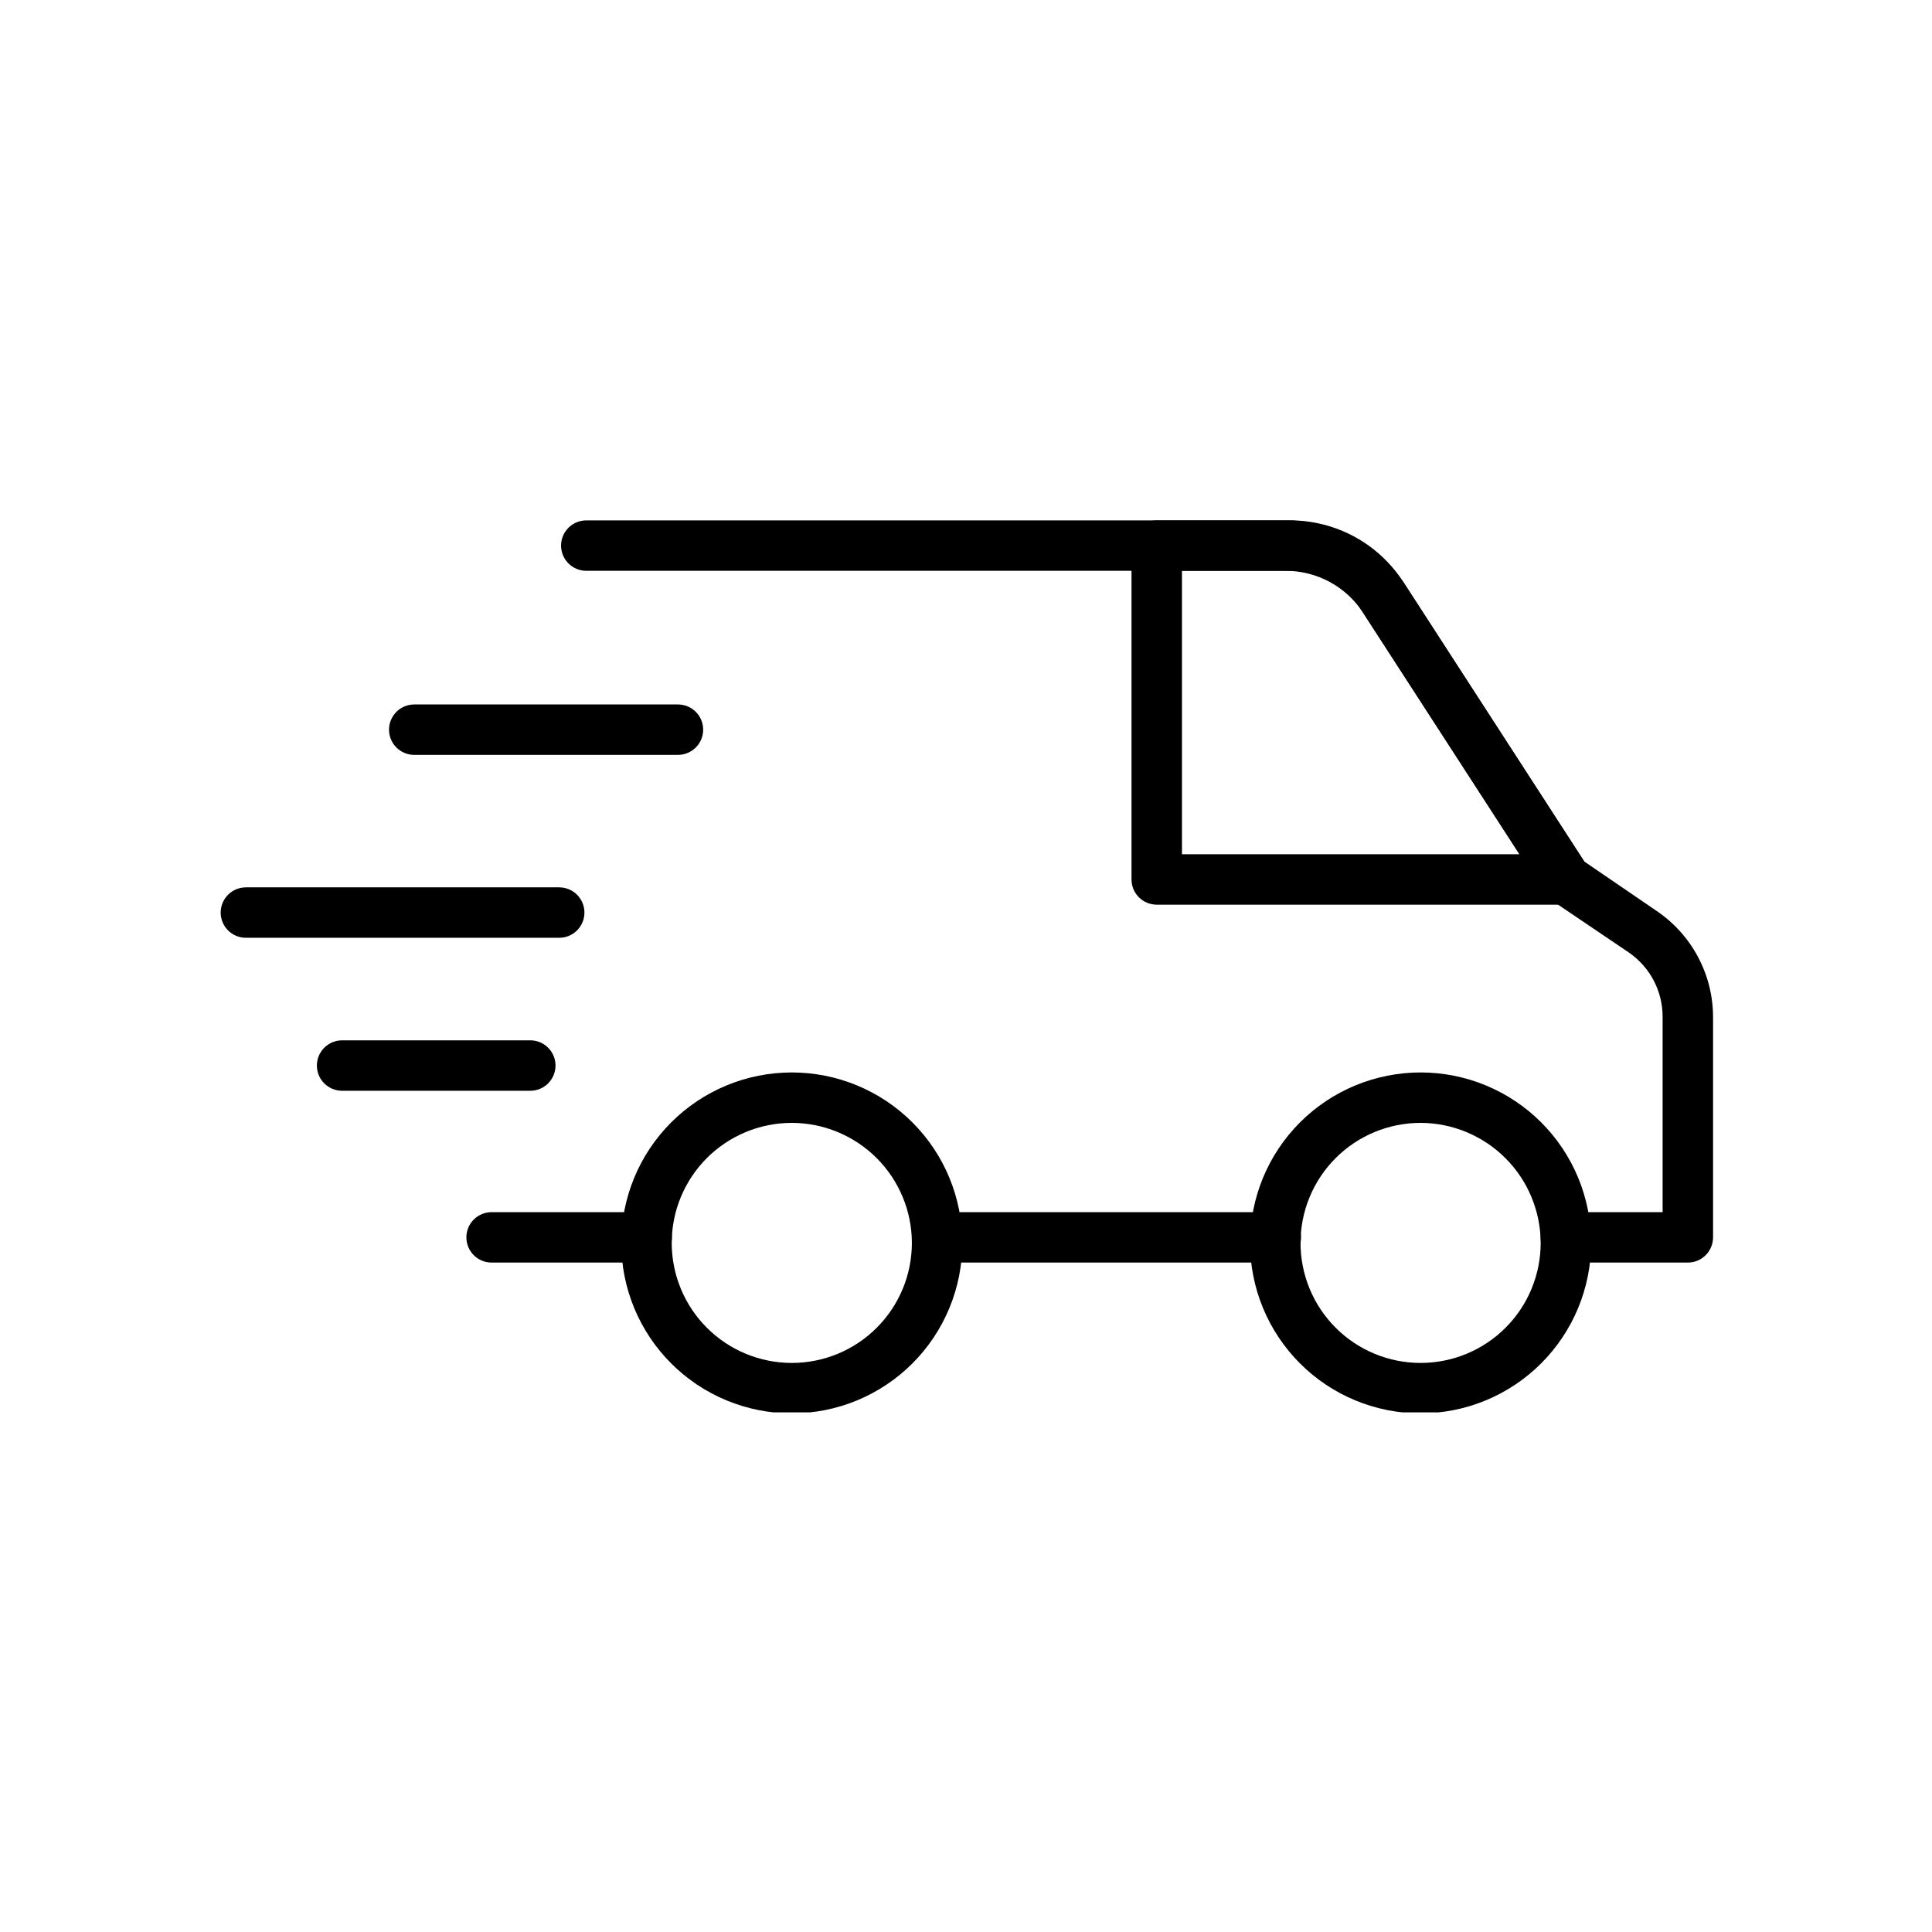
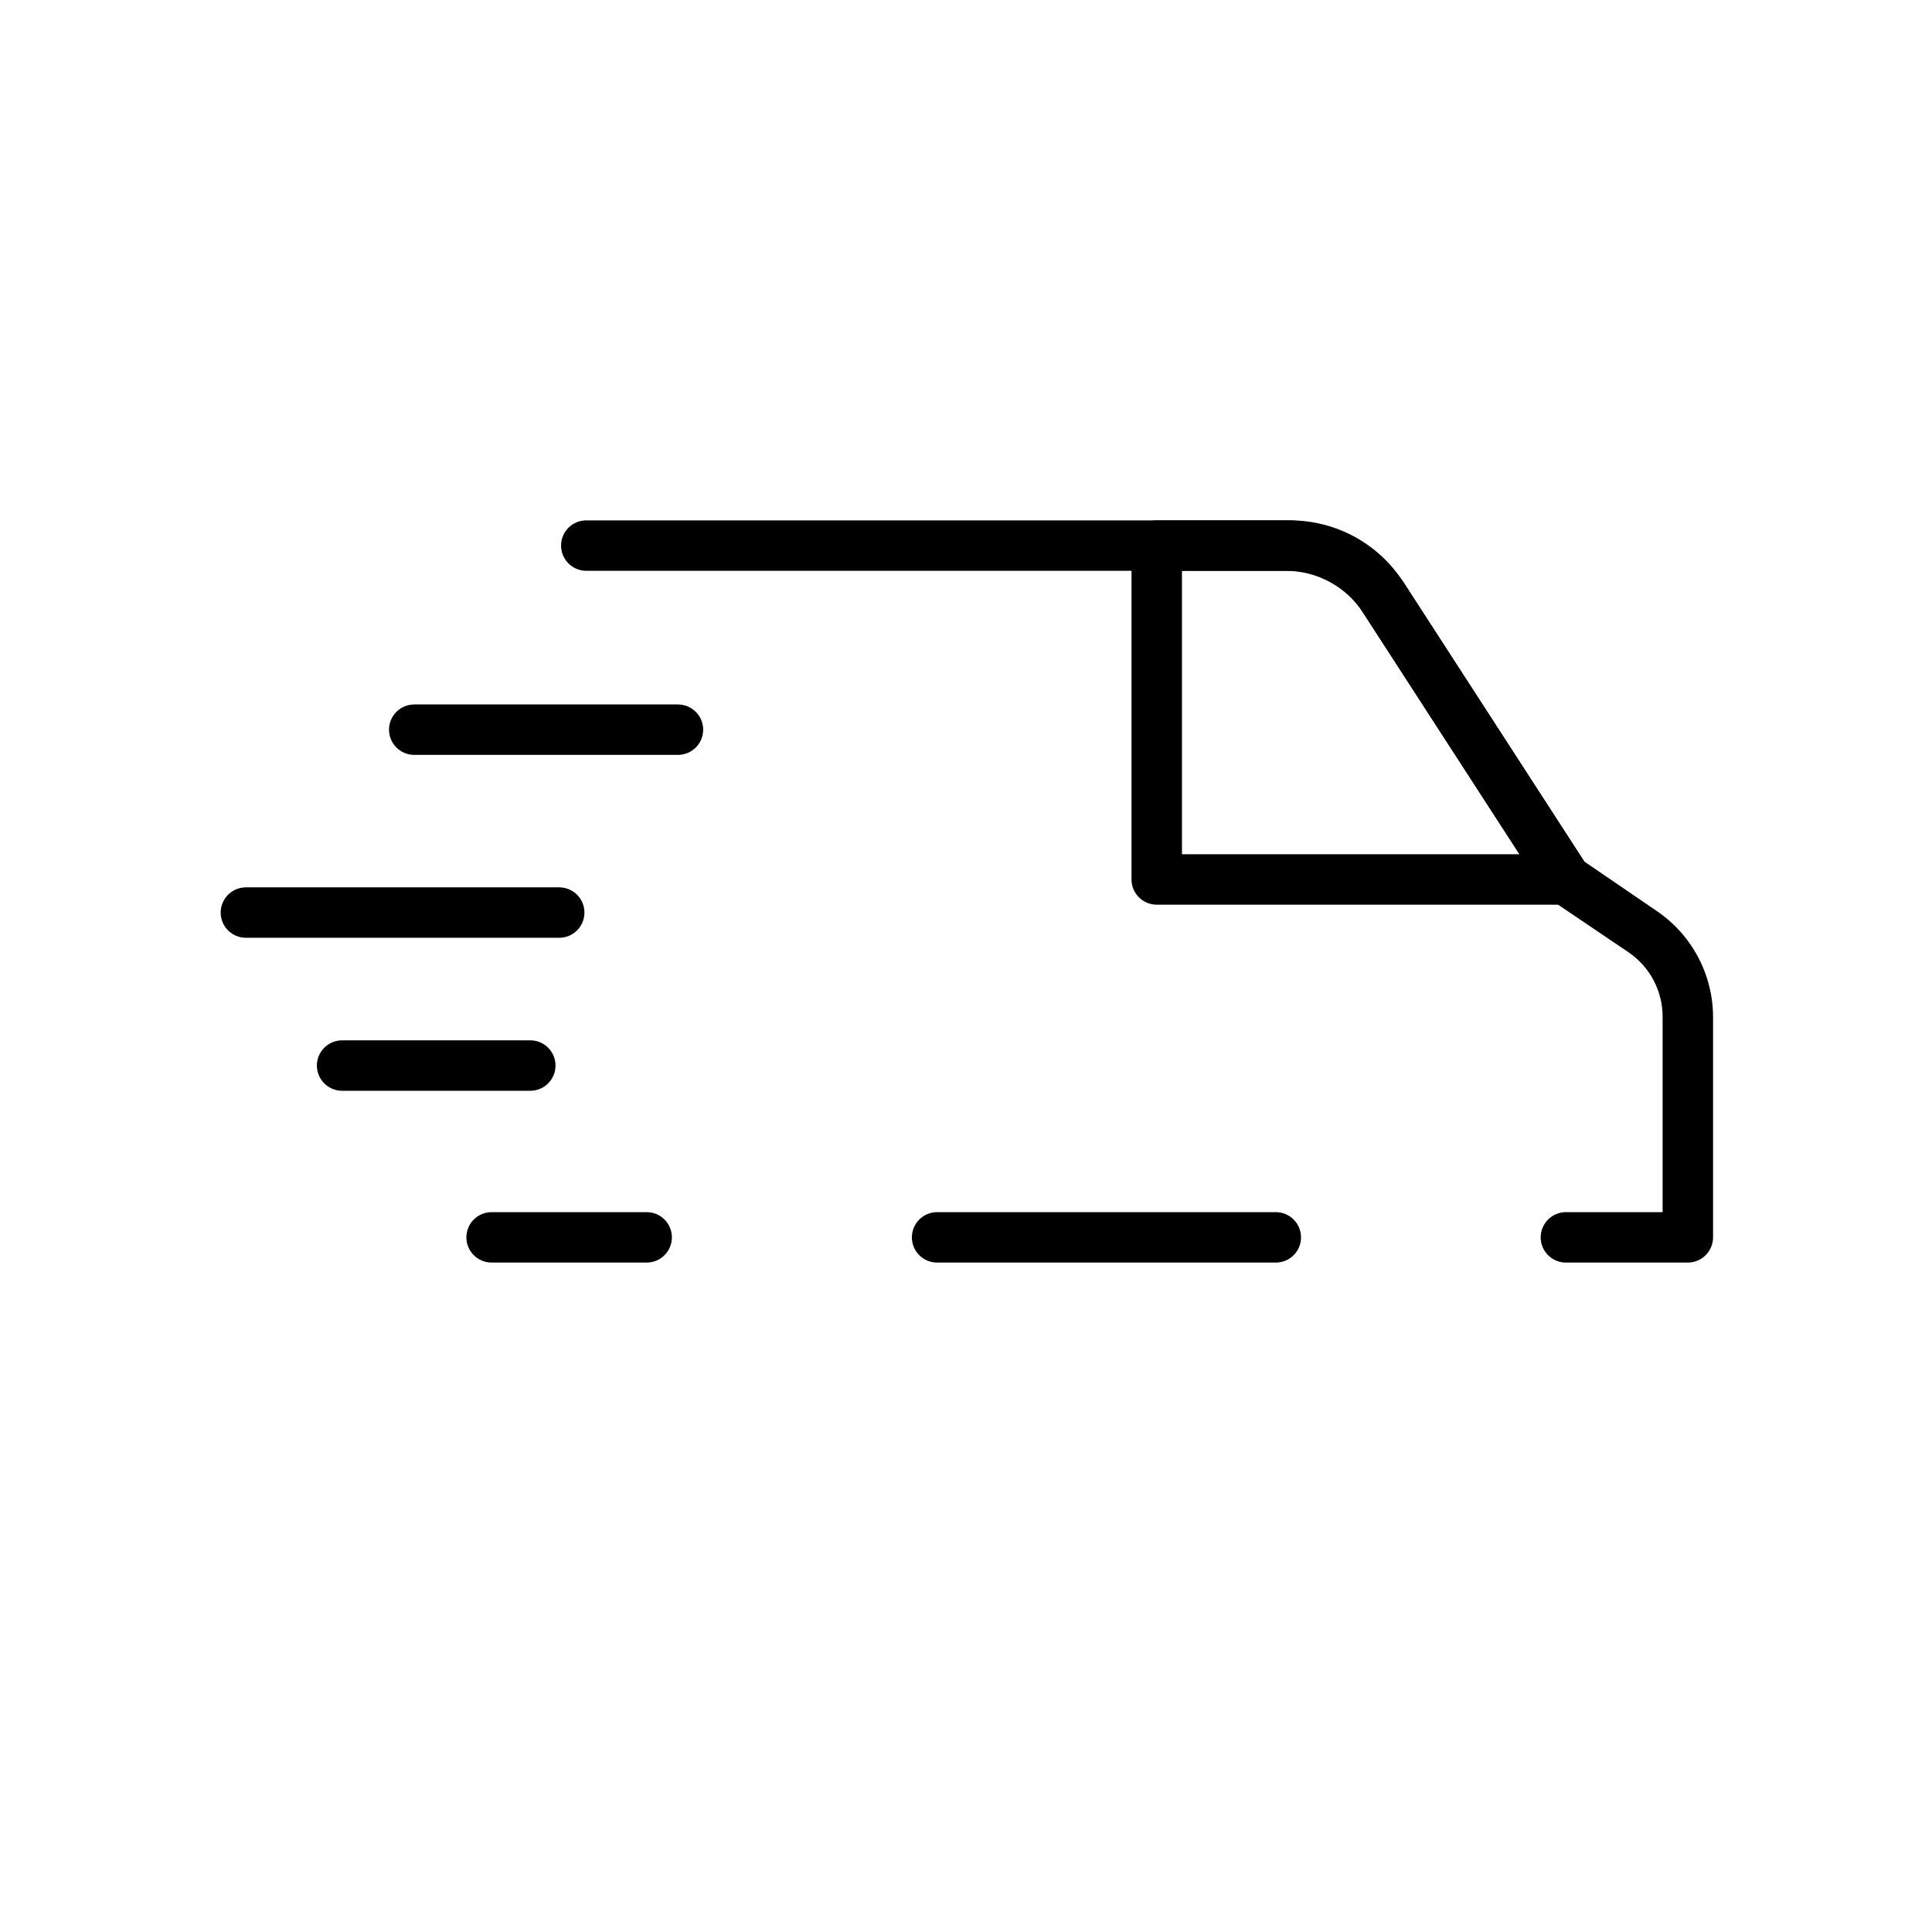
<svg xmlns="http://www.w3.org/2000/svg" width="1080" zoomAndPan="magnify" viewBox="0 0 810 810" height="1080" preserveAspectRatio="xMidYMid meet" version="1.0">
  <defs>
    <clipPath id="c83b5f7ed2">
-       <path d="M 260 449 L 404 449 L 404 592.137 L 260 592.137 Z M 260 449" clip-rule="nonzero" />
-     </clipPath>
+       </clipPath>
    <clipPath id="5e20f000a2">
-       <path d="M 524 449 L 668 449 L 668 592.137 L 524 592.137 Z M 524 449" clip-rule="nonzero" />
-     </clipPath>
+       </clipPath>
  </defs>
  <rect x="-81" width="972" fill="#ffffff" y="-81" height="972" fill-opacity="1" />
  <rect x="-81" width="972" fill="#ffffff" y="-81" height="972" fill-opacity="1" />
  <path fill="#000000" d="M 271.117 529.34 L 206.109 529.34 C 205.414 529.34 204.727 529.273 204.043 529.137 C 203.363 529 202.703 528.801 202.062 528.535 C 201.418 528.27 200.809 527.945 200.23 527.559 C 199.656 527.172 199.121 526.734 198.629 526.242 C 198.137 525.754 197.699 525.219 197.312 524.641 C 196.93 524.066 196.602 523.457 196.336 522.812 C 196.07 522.172 195.871 521.512 195.734 520.832 C 195.598 520.148 195.531 519.461 195.531 518.77 C 195.531 518.074 195.598 517.387 195.734 516.707 C 195.871 516.023 196.07 515.363 196.336 514.723 C 196.602 514.082 196.93 513.473 197.312 512.895 C 197.699 512.316 198.137 511.785 198.629 511.293 C 199.121 510.801 199.656 510.363 200.23 509.977 C 200.809 509.594 201.418 509.266 202.062 509 C 202.703 508.734 203.363 508.535 204.043 508.398 C 204.727 508.266 205.414 508.195 206.109 508.195 L 271.117 508.195 C 271.809 508.195 272.5 508.266 273.18 508.398 C 273.859 508.535 274.523 508.734 275.164 509 C 275.805 509.266 276.414 509.594 276.992 509.977 C 277.57 510.363 278.102 510.801 278.594 511.293 C 279.086 511.785 279.523 512.316 279.91 512.895 C 280.297 513.473 280.621 514.082 280.887 514.723 C 281.152 515.363 281.355 516.023 281.488 516.707 C 281.625 517.387 281.691 518.074 281.691 518.77 C 281.691 519.461 281.625 520.148 281.488 520.832 C 281.355 521.512 281.152 522.172 280.887 522.812 C 280.621 523.457 280.297 524.066 279.91 524.641 C 279.523 525.219 279.086 525.754 278.594 526.242 C 278.102 526.734 277.57 527.172 276.992 527.559 C 276.414 527.945 275.805 528.27 275.164 528.535 C 274.523 528.801 273.859 529 273.18 529.137 C 272.5 529.273 271.809 529.34 271.117 529.34 Z M 271.117 529.34" fill-opacity="1" fill-rule="nonzero" />
  <path fill="#000000" d="M 534.887 529.34 L 392.883 529.34 C 392.188 529.34 391.5 529.273 390.82 529.137 C 390.137 529 389.477 528.801 388.836 528.535 C 388.195 528.27 387.586 527.945 387.008 527.559 C 386.43 527.172 385.895 526.734 385.406 526.242 C 384.914 525.754 384.477 525.219 384.09 524.641 C 383.703 524.066 383.379 523.457 383.113 522.812 C 382.848 522.172 382.645 521.512 382.512 520.832 C 382.375 520.148 382.309 519.461 382.309 518.77 C 382.309 518.074 382.375 517.387 382.512 516.707 C 382.645 516.023 382.848 515.363 383.113 514.723 C 383.379 514.082 383.703 513.473 384.09 512.895 C 384.477 512.316 384.914 511.785 385.406 511.293 C 385.895 510.801 386.43 510.363 387.008 509.977 C 387.586 509.594 388.195 509.266 388.836 509 C 389.477 508.734 390.137 508.535 390.82 508.398 C 391.5 508.266 392.188 508.195 392.883 508.195 L 534.887 508.195 C 535.578 508.195 536.27 508.266 536.949 508.398 C 537.629 508.535 538.293 508.734 538.934 509 C 539.574 509.266 540.184 509.594 540.762 509.977 C 541.34 510.363 541.871 510.801 542.363 511.293 C 542.855 511.785 543.293 512.316 543.68 512.895 C 544.066 513.473 544.391 514.082 544.656 514.723 C 544.922 515.363 545.121 516.023 545.258 516.707 C 545.395 517.387 545.461 518.074 545.461 518.77 C 545.461 519.461 545.395 520.148 545.258 520.832 C 545.121 521.512 544.922 522.172 544.656 522.812 C 544.391 523.457 544.066 524.066 543.68 524.641 C 543.293 525.219 542.855 525.754 542.363 526.242 C 541.871 526.734 541.34 527.172 540.762 527.559 C 540.184 527.945 539.574 528.27 538.934 528.535 C 538.293 528.801 537.629 529 536.949 529.137 C 536.27 529.273 535.578 529.34 534.887 529.34 Z M 534.887 529.34" fill-opacity="1" fill-rule="nonzero" />
  <path fill="#000000" d="M 707.418 529.34 L 656.512 529.34 C 655.816 529.34 655.129 529.273 654.449 529.137 C 653.766 529 653.105 528.801 652.465 528.535 C 651.824 528.27 651.215 527.945 650.637 527.559 C 650.059 527.172 649.523 526.734 649.031 526.242 C 648.543 525.754 648.102 525.219 647.719 524.641 C 647.332 524.066 647.008 523.457 646.742 522.812 C 646.473 522.172 646.273 521.512 646.137 520.832 C 646.004 520.148 645.934 519.461 645.934 518.77 C 645.934 518.074 646.004 517.387 646.137 516.707 C 646.273 516.023 646.473 515.363 646.742 514.723 C 647.008 514.082 647.332 513.473 647.719 512.895 C 648.102 512.316 648.543 511.785 649.031 511.293 C 649.523 510.801 650.059 510.363 650.637 509.977 C 651.215 509.594 651.824 509.266 652.465 509 C 653.105 508.734 653.766 508.535 654.449 508.398 C 655.129 508.266 655.816 508.195 656.512 508.195 L 697.055 508.195 L 697.055 426.297 C 697.055 424.98 696.98 423.664 696.824 422.355 C 696.664 421.047 696.43 419.75 696.117 418.469 C 695.805 417.188 695.414 415.934 694.945 414.699 C 694.48 413.465 693.941 412.266 693.328 411.094 C 692.719 409.926 692.039 408.801 691.289 407.715 C 690.539 406.629 689.727 405.59 688.855 404.605 C 687.98 403.617 687.047 402.684 686.062 401.809 C 685.074 400.938 684.039 400.125 682.953 399.375 L 650.52 377.457 C 649.375 376.645 648.41 375.656 647.629 374.496 L 570.633 255.594 C 569.836 254.348 568.961 253.152 568.016 252.012 C 567.066 250.875 566.051 249.801 564.965 248.789 C 563.883 247.777 562.738 246.84 561.539 245.973 C 560.336 245.105 559.082 244.316 557.781 243.609 C 556.48 242.898 555.141 242.273 553.758 241.734 C 552.379 241.195 550.969 240.746 549.531 240.383 C 548.094 240.02 546.641 239.75 545.168 239.57 C 543.695 239.391 542.219 239.309 540.738 239.312 L 245.805 239.312 C 245.109 239.312 244.422 239.246 243.742 239.109 C 243.059 238.977 242.398 238.773 241.758 238.508 C 241.113 238.242 240.504 237.918 239.93 237.531 C 239.352 237.148 238.816 236.707 238.324 236.219 C 237.836 235.727 237.395 235.191 237.012 234.617 C 236.625 234.039 236.297 233.43 236.031 232.789 C 235.766 232.148 235.566 231.484 235.43 230.805 C 235.297 230.125 235.227 229.438 235.227 228.742 C 235.227 228.047 235.297 227.359 235.43 226.68 C 235.566 226 235.766 225.336 236.031 224.695 C 236.297 224.055 236.625 223.445 237.012 222.867 C 237.395 222.293 237.836 221.758 238.324 221.266 C 238.816 220.777 239.352 220.336 239.93 219.953 C 240.504 219.566 241.113 219.242 241.758 218.977 C 242.398 218.711 243.059 218.508 243.742 218.375 C 244.422 218.238 245.109 218.172 245.805 218.172 L 540.738 218.172 C 543.102 218.164 545.453 218.301 547.797 218.59 C 550.141 218.879 552.461 219.312 554.75 219.891 C 557.039 220.469 559.285 221.188 561.484 222.047 C 563.684 222.91 565.82 223.902 567.895 225.031 C 569.969 226.16 571.965 227.414 573.883 228.793 C 575.801 230.176 577.621 231.668 579.352 233.277 C 581.082 234.887 582.703 236.594 584.215 238.406 C 585.73 240.219 587.125 242.121 588.402 244.105 L 664.195 361.176 L 694.516 381.895 C 696.328 383.117 698.055 384.445 699.707 385.879 C 701.355 387.312 702.91 388.84 704.375 390.465 C 705.836 392.086 707.195 393.793 708.453 395.582 C 709.707 397.371 710.848 399.227 711.875 401.156 C 712.906 403.082 713.812 405.066 714.598 407.105 C 715.387 409.145 716.047 411.223 716.578 413.34 C 717.113 415.457 717.516 417.602 717.789 419.77 C 718.059 421.938 718.199 424.113 718.207 426.297 L 718.207 518.77 C 718.207 519.473 718.137 520.168 717.996 520.855 C 717.859 521.547 717.652 522.215 717.379 522.863 C 717.109 523.512 716.773 524.125 716.379 524.707 C 715.984 525.289 715.535 525.828 715.035 526.32 C 714.531 526.812 713.984 527.25 713.395 527.633 C 712.805 528.016 712.184 528.336 711.531 528.598 C 710.875 528.855 710.203 529.047 709.512 529.172 C 708.82 529.297 708.121 529.355 707.418 529.34 Z M 707.418 529.34" fill-opacity="1" fill-rule="nonzero" />
  <g clip-path="url(#c83b5f7ed2)">
    <path fill="#000000" d="M 331.965 592.562 C 330.793 592.562 329.625 592.531 328.457 592.477 C 327.289 592.418 326.121 592.332 324.957 592.219 C 323.793 592.102 322.633 591.961 321.473 591.789 C 320.316 591.617 319.164 591.414 318.016 591.188 C 316.867 590.961 315.727 590.703 314.594 590.418 C 313.457 590.137 312.332 589.824 311.211 589.484 C 310.09 589.145 308.98 588.777 307.879 588.383 C 306.777 587.988 305.684 587.57 304.605 587.121 C 303.523 586.672 302.453 586.199 301.395 585.699 C 300.34 585.199 299.293 584.672 298.262 584.121 C 297.23 583.57 296.211 582.996 295.207 582.395 C 294.203 581.793 293.215 581.168 292.242 580.516 C 291.27 579.867 290.316 579.195 289.375 578.496 C 288.434 577.801 287.512 577.082 286.609 576.34 C 285.703 575.598 284.816 574.832 283.953 574.047 C 283.086 573.262 282.238 572.457 281.41 571.629 C 280.582 570.801 279.777 569.953 278.988 569.09 C 278.203 568.223 277.441 567.336 276.699 566.434 C 275.957 565.527 275.234 564.605 274.539 563.668 C 273.844 562.727 273.168 561.77 272.52 560.801 C 271.867 559.828 271.242 558.84 270.641 557.836 C 270.039 556.832 269.465 555.816 268.91 554.785 C 268.359 553.75 267.832 552.707 267.332 551.648 C 266.832 550.594 266.359 549.523 265.91 548.441 C 265.465 547.363 265.043 546.273 264.648 545.172 C 264.254 544.07 263.887 542.961 263.547 541.84 C 263.207 540.719 262.895 539.594 262.613 538.461 C 262.328 537.324 262.07 536.184 261.844 535.035 C 261.613 533.891 261.414 532.738 261.242 531.582 C 261.07 530.422 260.93 529.262 260.812 528.098 C 260.699 526.934 260.613 525.77 260.555 524.602 C 260.5 523.434 260.469 522.266 260.469 521.094 C 260.469 519.926 260.5 518.754 260.555 517.586 C 260.613 516.418 260.699 515.254 260.812 514.09 C 260.93 512.926 261.07 511.766 261.242 510.609 C 261.414 509.449 261.613 508.297 261.844 507.152 C 262.07 506.004 262.328 504.863 262.613 503.73 C 262.895 502.594 263.207 501.469 263.547 500.348 C 263.887 499.23 264.254 498.117 264.648 497.02 C 265.043 495.918 265.465 494.824 265.91 493.746 C 266.359 492.664 266.832 491.594 267.332 490.539 C 267.832 489.48 268.359 488.438 268.91 487.406 C 269.465 486.375 270.039 485.355 270.641 484.352 C 271.242 483.348 271.867 482.363 272.52 481.391 C 273.168 480.418 273.844 479.461 274.539 478.52 C 275.234 477.582 275.957 476.66 276.699 475.758 C 277.441 474.852 278.203 473.965 278.988 473.102 C 279.777 472.234 280.582 471.387 281.41 470.559 C 282.238 469.73 283.086 468.926 283.953 468.141 C 284.816 467.355 285.703 466.59 286.609 465.848 C 287.512 465.105 288.434 464.387 289.375 463.691 C 290.316 462.996 291.27 462.32 292.242 461.672 C 293.215 461.023 294.203 460.395 295.207 459.793 C 296.211 459.195 297.23 458.617 298.262 458.066 C 299.293 457.516 300.34 456.988 301.395 456.488 C 302.453 455.988 303.523 455.516 304.605 455.066 C 305.684 454.621 306.777 454.199 307.879 453.805 C 308.98 453.41 310.09 453.043 311.211 452.703 C 312.332 452.363 313.457 452.055 314.594 451.77 C 315.727 451.484 316.867 451.23 318.016 451 C 319.164 450.773 320.316 450.57 321.473 450.402 C 322.633 450.23 323.793 450.086 324.957 449.973 C 326.121 449.855 327.289 449.77 328.457 449.715 C 329.625 449.656 330.793 449.629 331.965 449.629 C 333.133 449.629 334.305 449.656 335.473 449.715 C 336.641 449.77 337.809 449.855 338.973 449.973 C 340.137 450.086 341.297 450.23 342.453 450.402 C 343.613 450.57 344.766 450.773 345.914 451 C 347.059 451.23 348.199 451.484 349.336 451.77 C 350.473 452.055 351.598 452.363 352.719 452.703 C 353.836 453.043 354.949 453.41 356.051 453.805 C 357.152 454.199 358.242 454.621 359.324 455.066 C 360.406 455.516 361.473 455.988 362.531 456.488 C 363.59 456.988 364.637 457.516 365.668 458.066 C 366.699 458.617 367.715 459.195 368.719 459.793 C 369.723 460.395 370.711 461.023 371.684 461.672 C 372.656 462.32 373.613 462.996 374.555 463.691 C 375.492 464.387 376.414 465.105 377.32 465.848 C 378.227 466.59 379.109 467.355 379.977 468.141 C 380.844 468.926 381.691 469.73 382.52 470.559 C 383.348 471.387 384.152 472.234 384.938 473.102 C 385.723 473.965 386.488 474.852 387.23 475.758 C 387.973 476.66 388.691 477.582 389.391 478.52 C 390.086 479.461 390.762 480.418 391.41 481.391 C 392.059 482.363 392.688 483.348 393.289 484.352 C 393.891 485.355 394.465 486.375 395.016 487.406 C 395.57 488.438 396.094 489.48 396.594 490.539 C 397.094 491.594 397.57 492.664 398.016 493.746 C 398.465 494.824 398.887 495.918 399.281 497.02 C 399.676 498.117 400.039 499.23 400.379 500.348 C 400.719 501.469 401.031 502.594 401.316 503.73 C 401.602 504.863 401.855 506.004 402.086 507.152 C 402.312 508.297 402.512 509.449 402.684 510.609 C 402.855 511.766 403 512.926 403.113 514.09 C 403.23 515.254 403.316 516.418 403.371 517.586 C 403.43 518.754 403.461 519.926 403.461 521.094 C 403.461 522.266 403.43 523.434 403.371 524.602 C 403.316 525.77 403.23 526.934 403.113 528.098 C 403 529.262 402.855 530.422 402.684 531.582 C 402.512 532.738 402.312 533.891 402.086 535.035 C 401.855 536.184 401.602 537.324 401.316 538.461 C 401.031 539.594 400.719 540.719 400.379 541.84 C 400.039 542.961 399.676 544.07 399.281 545.172 C 398.887 546.273 398.465 547.363 398.016 548.441 C 397.57 549.523 397.094 550.594 396.594 551.648 C 396.094 552.707 395.57 553.75 395.016 554.785 C 394.465 555.816 393.891 556.832 393.289 557.836 C 392.688 558.84 392.059 559.828 391.41 560.801 C 390.762 561.77 390.086 562.727 389.391 563.668 C 388.691 564.605 387.973 565.527 387.23 566.434 C 386.488 567.336 385.723 568.223 384.938 569.09 C 384.152 569.953 383.348 570.801 382.52 571.629 C 381.691 572.457 380.844 573.262 379.977 574.047 C 379.109 574.832 378.227 575.598 377.32 576.34 C 376.414 577.082 375.492 577.801 374.555 578.496 C 373.613 579.195 372.656 579.867 371.684 580.516 C 370.711 581.168 369.723 581.793 368.719 582.395 C 367.715 582.996 366.699 583.57 365.668 584.121 C 364.637 584.672 363.59 585.199 362.531 585.699 C 361.473 586.199 360.406 586.672 359.324 587.121 C 358.242 587.57 357.152 587.988 356.051 588.383 C 354.949 588.777 353.836 589.145 352.719 589.484 C 351.598 589.824 350.473 590.137 349.336 590.418 C 348.199 590.703 347.059 590.961 345.914 591.188 C 344.766 591.414 343.613 591.617 342.453 591.789 C 341.297 591.961 340.137 592.102 338.973 592.219 C 337.809 592.332 336.641 592.418 335.473 592.477 C 334.305 592.531 333.133 592.562 331.965 592.562 Z M 331.965 470.77 C 330.316 470.77 328.672 470.852 327.031 471.012 C 325.391 471.176 323.762 471.418 322.145 471.738 C 320.527 472.059 318.93 472.461 317.352 472.938 C 315.773 473.418 314.223 473.973 312.699 474.602 C 311.176 475.234 309.688 475.938 308.234 476.715 C 306.777 477.488 305.367 478.336 303.996 479.254 C 302.625 480.168 301.301 481.148 300.027 482.195 C 298.754 483.238 297.531 484.344 296.367 485.512 C 295.199 486.676 294.094 487.895 293.051 489.168 C 292.004 490.445 291.023 491.766 290.105 493.137 C 289.191 494.508 288.344 495.918 287.566 497.371 C 286.789 498.824 286.086 500.312 285.453 501.836 C 284.824 503.359 284.27 504.91 283.789 506.484 C 283.312 508.062 282.91 509.66 282.59 511.277 C 282.266 512.895 282.027 514.52 281.863 516.16 C 281.703 517.801 281.621 519.445 281.621 521.094 C 281.621 522.742 281.703 524.387 281.863 526.027 C 282.027 527.668 282.266 529.297 282.59 530.91 C 282.91 532.527 283.312 534.125 283.789 535.703 C 284.27 537.277 284.824 538.828 285.453 540.352 C 286.086 541.875 286.789 543.363 287.566 544.816 C 288.344 546.27 289.191 547.68 290.105 549.051 C 291.023 550.422 292.004 551.746 293.051 553.02 C 294.094 554.293 295.199 555.512 296.367 556.676 C 297.531 557.844 298.754 558.949 300.027 559.996 C 301.301 561.039 302.625 562.02 303.996 562.938 C 305.367 563.852 306.777 564.699 308.234 565.477 C 309.688 566.25 311.176 566.957 312.699 567.586 C 314.223 568.219 315.773 568.773 317.352 569.25 C 318.93 569.727 320.527 570.129 322.145 570.449 C 323.762 570.773 325.391 571.012 327.031 571.176 C 328.672 571.336 330.316 571.418 331.965 571.418 C 333.613 571.418 335.258 571.336 336.898 571.176 C 338.539 571.012 340.168 570.773 341.785 570.449 C 343.402 570.129 345 569.727 346.578 569.25 C 348.156 568.773 349.707 568.219 351.23 567.586 C 352.754 566.957 354.242 566.25 355.695 565.477 C 357.148 564.699 358.562 563.852 359.934 562.938 C 361.305 562.02 362.625 561.039 363.902 559.996 C 365.176 558.949 366.395 557.844 367.562 556.676 C 368.727 555.512 369.832 554.293 370.879 553.02 C 371.926 551.746 372.906 550.422 373.824 549.051 C 374.738 547.68 375.586 546.27 376.363 544.816 C 377.141 543.363 377.844 541.875 378.477 540.352 C 379.105 538.828 379.66 537.277 380.141 535.703 C 380.617 534.125 381.02 532.527 381.34 530.91 C 381.66 529.297 381.902 527.668 382.062 526.027 C 382.227 524.387 382.309 522.742 382.309 521.094 C 382.305 519.445 382.223 517.805 382.059 516.164 C 381.895 514.523 381.652 512.898 381.328 511.281 C 381.004 509.664 380.602 508.07 380.125 506.492 C 379.645 504.918 379.086 503.367 378.457 501.848 C 377.824 500.324 377.121 498.84 376.34 497.387 C 375.562 495.934 374.719 494.523 373.801 493.152 C 372.887 491.785 371.902 490.461 370.859 489.188 C 369.812 487.914 368.707 486.695 367.543 485.531 C 366.375 484.367 365.156 483.262 363.883 482.215 C 362.609 481.172 361.285 480.191 359.918 479.273 C 358.547 478.359 357.133 477.512 355.68 476.734 C 354.227 475.957 352.742 475.254 351.219 474.621 C 349.695 473.988 348.148 473.434 346.57 472.953 C 344.992 472.473 343.398 472.074 341.781 471.75 C 340.164 471.426 338.535 471.184 336.898 471.02 C 335.258 470.855 333.613 470.773 331.965 470.77 Z M 331.965 470.77" fill-opacity="1" fill-rule="nonzero" />
  </g>
  <g clip-path="url(#5e20f000a2)">
-     <path fill="#000000" d="M 595.594 592.562 C 594.422 592.562 593.254 592.531 592.086 592.477 C 590.918 592.418 589.75 592.332 588.586 592.219 C 587.422 592.102 586.258 591.961 585.102 591.789 C 583.945 591.617 582.793 591.414 581.645 591.188 C 580.496 590.961 579.355 590.703 578.223 590.418 C 577.086 590.137 575.957 589.824 574.84 589.484 C 573.719 589.145 572.609 588.777 571.508 588.383 C 570.406 587.988 569.312 587.57 568.234 587.121 C 567.152 586.672 566.082 586.199 565.023 585.699 C 563.969 585.199 562.922 584.672 561.891 584.121 C 560.859 583.57 559.84 582.996 558.836 582.395 C 557.832 581.793 556.844 581.168 555.871 580.516 C 554.898 579.867 553.941 579.195 553.004 578.496 C 552.062 577.801 551.141 577.082 550.238 576.34 C 549.332 575.598 548.445 574.832 547.578 574.047 C 546.711 573.262 545.867 572.457 545.039 571.629 C 544.211 570.801 543.406 569.953 542.617 569.09 C 541.832 568.223 541.07 567.336 540.328 566.434 C 539.586 565.527 538.863 564.605 538.168 563.668 C 537.469 562.727 536.797 561.77 536.148 560.801 C 535.496 559.828 534.871 558.84 534.27 557.836 C 533.668 556.832 533.09 555.816 532.539 554.785 C 531.988 553.75 531.461 552.707 530.961 551.648 C 530.461 550.594 529.988 549.523 529.539 548.441 C 529.094 547.363 528.672 546.273 528.277 545.172 C 527.883 544.07 527.516 542.961 527.176 541.84 C 526.836 540.719 526.523 539.594 526.242 538.461 C 525.957 537.324 525.699 536.184 525.473 535.035 C 525.242 533.891 525.043 532.738 524.871 531.582 C 524.699 530.422 524.559 529.262 524.441 528.098 C 524.328 526.934 524.242 525.77 524.184 524.602 C 524.125 523.434 524.098 522.266 524.098 521.094 C 524.098 519.926 524.125 518.754 524.184 517.586 C 524.242 516.418 524.328 515.254 524.441 514.09 C 524.559 512.926 524.699 511.766 524.871 510.609 C 525.043 509.449 525.242 508.297 525.473 507.152 C 525.699 506.004 525.957 504.863 526.242 503.73 C 526.523 502.594 526.836 501.469 527.176 500.348 C 527.516 499.23 527.883 498.117 528.277 497.02 C 528.672 495.918 529.094 494.824 529.539 493.746 C 529.988 492.664 530.461 491.594 530.961 490.539 C 531.461 489.48 531.988 488.438 532.539 487.406 C 533.09 486.375 533.668 485.355 534.27 484.352 C 534.871 483.348 535.496 482.363 536.148 481.391 C 536.797 480.418 537.469 479.461 538.168 478.52 C 538.863 477.582 539.586 476.66 540.328 475.758 C 541.07 474.852 541.832 473.965 542.617 473.102 C 543.406 472.234 544.211 471.387 545.039 470.559 C 545.867 469.73 546.711 468.926 547.578 468.141 C 548.445 467.355 549.332 466.59 550.238 465.848 C 551.141 465.105 552.062 464.387 553.004 463.691 C 553.941 462.996 554.898 462.32 555.871 461.672 C 556.844 461.023 557.832 460.395 558.836 459.793 C 559.84 459.195 560.859 458.617 561.891 458.066 C 562.922 457.516 563.969 456.988 565.023 456.488 C 566.082 455.988 567.152 455.516 568.234 455.066 C 569.312 454.621 570.406 454.199 571.508 453.805 C 572.609 453.41 573.719 453.043 574.84 452.703 C 575.957 452.363 577.086 452.055 578.223 451.77 C 579.355 451.484 580.496 451.23 581.645 451 C 582.793 450.773 583.945 450.57 585.102 450.402 C 586.258 450.23 587.422 450.086 588.586 449.973 C 589.75 449.855 590.918 449.77 592.086 449.715 C 593.254 449.656 594.422 449.629 595.594 449.629 C 596.762 449.629 597.934 449.656 599.102 449.715 C 600.27 449.77 601.438 449.855 602.602 449.973 C 603.766 450.086 604.926 450.23 606.082 450.402 C 607.242 450.57 608.395 450.773 609.539 451 C 610.688 451.23 611.828 451.484 612.965 451.77 C 614.102 452.055 615.227 452.363 616.348 452.703 C 617.465 453.043 618.578 453.41 619.68 453.805 C 620.781 454.199 621.871 454.621 622.953 455.066 C 624.035 455.516 625.102 455.988 626.16 456.488 C 627.219 456.988 628.262 457.516 629.297 458.066 C 630.328 458.617 631.344 459.195 632.348 459.793 C 633.352 460.395 634.34 461.023 635.312 461.672 C 636.285 462.32 637.242 462.996 638.184 463.691 C 639.121 464.387 640.043 465.105 640.949 465.848 C 641.852 466.59 642.738 467.355 643.605 468.141 C 644.473 468.926 645.32 469.73 646.148 470.559 C 646.973 471.387 647.781 472.234 648.566 473.102 C 649.352 473.965 650.117 474.852 650.859 475.758 C 651.602 476.66 652.32 477.582 653.02 478.52 C 653.715 479.461 654.387 480.418 655.039 481.391 C 655.688 482.363 656.312 483.348 656.914 484.352 C 657.516 485.355 658.094 486.375 658.645 487.406 C 659.195 488.438 659.723 489.48 660.223 490.539 C 660.723 491.594 661.199 492.664 661.645 493.746 C 662.094 494.824 662.516 495.918 662.91 497.02 C 663.301 498.117 663.668 499.23 664.008 500.348 C 664.348 501.469 664.66 502.594 664.945 503.73 C 665.23 504.863 665.484 506.004 665.715 507.152 C 665.941 508.297 666.141 509.449 666.312 510.609 C 666.484 511.766 666.629 512.926 666.742 514.09 C 666.859 515.254 666.945 516.418 667 517.586 C 667.059 518.754 667.086 519.926 667.086 521.094 C 667.086 522.262 667.059 523.434 667 524.602 C 666.941 525.77 666.852 526.934 666.738 528.098 C 666.621 529.262 666.477 530.422 666.305 531.578 C 666.133 532.734 665.93 533.887 665.703 535.031 C 665.473 536.18 665.215 537.32 664.93 538.453 C 664.645 539.586 664.332 540.715 663.992 541.832 C 663.652 542.949 663.285 544.059 662.891 545.16 C 662.496 546.262 662.074 547.352 661.625 548.434 C 661.18 549.512 660.703 550.582 660.203 551.637 C 659.703 552.695 659.176 553.738 658.625 554.77 C 658.074 555.801 657.496 556.816 656.895 557.82 C 656.293 558.824 655.668 559.809 655.016 560.781 C 654.367 561.754 653.691 562.711 652.996 563.648 C 652.301 564.59 651.578 565.508 650.836 566.414 C 650.094 567.316 649.332 568.203 648.547 569.07 C 647.762 569.934 646.953 570.781 646.125 571.609 C 645.301 572.434 644.453 573.242 643.586 574.027 C 642.719 574.812 641.832 575.574 640.93 576.316 C 640.027 577.059 639.105 577.777 638.164 578.477 C 637.227 579.172 636.27 579.844 635.297 580.496 C 634.324 581.145 633.336 581.77 632.332 582.371 C 631.328 582.973 630.312 583.551 629.281 584.102 C 628.25 584.652 627.207 585.18 626.148 585.68 C 625.09 586.18 624.023 586.652 622.941 587.102 C 621.859 587.551 620.77 587.973 619.668 588.367 C 618.566 588.762 617.457 589.129 616.34 589.469 C 615.219 589.809 614.094 590.121 612.957 590.406 C 611.824 590.691 610.684 590.945 609.535 591.176 C 608.391 591.406 607.238 591.605 606.078 591.777 C 604.922 591.949 603.762 592.094 602.598 592.211 C 601.434 592.324 600.27 592.414 599.102 592.473 C 597.93 592.531 596.762 592.559 595.594 592.562 Z M 595.594 470.77 C 593.945 470.77 592.301 470.852 590.66 471.012 C 589.016 471.176 587.387 471.418 585.77 471.738 C 584.152 472.059 582.559 472.461 580.98 472.938 C 579.402 473.418 577.852 473.973 576.328 474.602 C 574.805 475.234 573.316 475.938 571.863 476.715 C 570.406 477.488 568.996 478.336 567.625 479.254 C 566.254 480.168 564.93 481.148 563.656 482.195 C 562.383 483.238 561.16 484.344 559.996 485.512 C 558.828 486.676 557.723 487.895 556.676 489.168 C 555.633 490.445 554.652 491.766 553.734 493.137 C 552.82 494.508 551.973 495.918 551.195 497.371 C 550.418 498.824 549.715 500.312 549.082 501.836 C 548.453 503.359 547.898 504.91 547.418 506.484 C 546.938 508.062 546.539 509.66 546.219 511.277 C 545.895 512.895 545.652 514.52 545.492 516.16 C 545.332 517.801 545.25 519.445 545.25 521.094 C 545.25 522.742 545.332 524.387 545.492 526.027 C 545.652 527.668 545.895 529.297 546.219 530.91 C 546.539 532.527 546.938 534.125 547.418 535.703 C 547.898 537.277 548.453 538.828 549.082 540.352 C 549.715 541.875 550.418 543.363 551.195 544.816 C 551.973 546.27 552.82 547.68 553.734 549.051 C 554.652 550.422 555.633 551.746 556.676 553.02 C 557.723 554.293 558.828 555.512 559.996 556.676 C 561.16 557.844 562.383 558.949 563.656 559.996 C 564.93 561.039 566.254 562.02 567.625 562.938 C 568.996 563.852 570.406 564.699 571.863 565.477 C 573.316 566.25 574.805 566.957 576.328 567.586 C 577.852 568.219 579.402 568.773 580.98 569.25 C 582.559 569.727 584.156 570.129 585.77 570.449 C 587.387 570.773 589.016 571.012 590.66 571.176 C 592.301 571.336 593.945 571.418 595.594 571.418 C 597.242 571.418 598.887 571.336 600.527 571.176 C 602.168 571.012 603.797 570.773 605.414 570.449 C 607.031 570.129 608.629 569.727 610.207 569.25 C 611.785 568.773 613.336 568.219 614.859 567.586 C 616.383 566.957 617.871 566.25 619.324 565.477 C 620.777 564.699 622.191 563.852 623.562 562.938 C 624.934 562.02 626.254 561.039 627.531 559.996 C 628.805 558.949 630.023 557.844 631.191 556.676 C 632.355 555.512 633.461 554.293 634.508 553.02 C 635.555 551.746 636.535 550.422 637.449 549.051 C 638.367 547.68 639.215 546.27 639.992 544.816 C 640.77 543.363 641.473 541.875 642.102 540.352 C 642.734 538.828 643.289 537.277 643.766 535.703 C 644.246 534.125 644.645 532.527 644.969 530.91 C 645.289 529.297 645.531 527.668 645.691 526.027 C 645.855 524.387 645.934 522.742 645.934 521.094 C 645.93 519.445 645.844 517.805 645.68 516.164 C 645.516 514.527 645.27 512.902 644.945 511.285 C 644.621 509.672 644.219 508.078 643.734 506.5 C 643.254 504.926 642.699 503.379 642.066 501.859 C 641.434 500.336 640.727 498.852 639.949 497.398 C 639.172 495.949 638.324 494.539 637.406 493.168 C 636.492 491.801 635.512 490.48 634.465 489.207 C 633.418 487.934 632.312 486.715 631.148 485.551 C 629.984 484.387 628.766 483.281 627.492 482.238 C 626.219 481.191 624.898 480.211 623.527 479.297 C 622.16 478.379 620.75 477.531 619.297 476.754 C 617.844 475.977 616.359 475.273 614.836 474.641 C 613.316 474.008 611.766 473.449 610.191 472.969 C 608.613 472.488 607.02 472.086 605.406 471.762 C 603.789 471.438 602.16 471.191 600.523 471.027 C 598.883 470.859 597.242 470.777 595.594 470.77 Z M 595.594 470.77" fill-opacity="1" fill-rule="nonzero" />
-   </g>
+     </g>
  <path fill="#000000" d="M 656.512 379.289 L 484.965 379.289 C 484.273 379.289 483.582 379.219 482.902 379.086 C 482.223 378.949 481.559 378.75 480.918 378.484 C 480.277 378.219 479.668 377.891 479.09 377.508 C 478.512 377.121 477.98 376.684 477.488 376.191 C 476.996 375.699 476.559 375.168 476.172 374.59 C 475.785 374.012 475.461 373.402 475.195 372.762 C 474.93 372.121 474.73 371.461 474.594 370.777 C 474.457 370.098 474.391 369.41 474.391 368.715 L 474.391 228.742 C 474.391 228.047 474.457 227.359 474.594 226.68 C 474.73 226 474.93 225.336 475.195 224.695 C 475.461 224.055 475.785 223.445 476.172 222.867 C 476.559 222.293 476.996 221.758 477.488 221.266 C 477.98 220.777 478.512 220.336 479.09 219.953 C 479.668 219.566 480.277 219.242 480.918 218.977 C 481.559 218.711 482.223 218.508 482.902 218.375 C 483.582 218.238 484.273 218.172 484.965 218.172 L 538.977 218.172 C 541.473 218.164 543.961 218.312 546.438 218.621 C 548.918 218.926 551.367 219.387 553.789 220 C 556.211 220.609 558.582 221.371 560.91 222.281 C 563.234 223.191 565.492 224.242 567.688 225.438 C 569.883 226.629 571.992 227.957 574.02 229.414 C 576.047 230.871 577.977 232.449 579.805 234.148 C 581.637 235.848 583.352 237.652 584.957 239.566 C 586.559 241.48 588.035 243.488 589.387 245.586 L 665.395 363.008 C 665.922 363.801 666.328 364.652 666.621 365.559 C 666.914 366.469 667.082 367.398 667.121 368.348 C 667.16 369.301 667.07 370.242 666.855 371.168 C 666.641 372.098 666.305 372.98 665.848 373.816 C 665.391 374.652 664.832 375.414 664.168 376.098 C 663.504 376.781 662.762 377.363 661.938 377.848 C 661.117 378.328 660.246 378.691 659.324 378.938 C 658.402 379.18 657.465 379.297 656.512 379.289 Z M 495.543 358.145 L 637.051 358.145 L 571.621 257.074 C 570.746 255.715 569.789 254.414 568.75 253.176 C 567.711 251.938 566.602 250.766 565.418 249.664 C 564.23 248.562 562.984 247.543 561.668 246.598 C 560.355 245.652 558.988 244.793 557.57 244.023 C 556.148 243.25 554.688 242.566 553.18 241.977 C 551.672 241.387 550.137 240.895 548.57 240.5 C 547 240.102 545.414 239.805 543.809 239.605 C 542.203 239.406 540.594 239.309 538.977 239.312 L 495.543 239.312 Z M 495.543 358.145" fill-opacity="1" fill-rule="nonzero" />
  <path fill="#000000" d="M 284.23 316.488 L 173.676 316.488 C 172.98 316.488 172.293 316.422 171.609 316.285 C 170.93 316.152 170.27 315.949 169.629 315.684 C 168.984 315.418 168.375 315.094 167.797 314.707 C 167.223 314.324 166.688 313.883 166.195 313.395 C 165.703 312.902 165.266 312.367 164.879 311.793 C 164.496 311.215 164.168 310.605 163.902 309.965 C 163.637 309.324 163.438 308.66 163.301 307.98 C 163.164 307.301 163.098 306.613 163.098 305.918 C 163.098 305.223 163.164 304.535 163.301 303.855 C 163.438 303.176 163.637 302.512 163.902 301.871 C 164.168 301.23 164.496 300.621 164.879 300.043 C 165.266 299.469 165.703 298.934 166.195 298.441 C 166.688 297.953 167.223 297.512 167.797 297.129 C 168.375 296.742 168.984 296.418 169.629 296.152 C 170.27 295.887 170.93 295.684 171.609 295.551 C 172.293 295.414 172.98 295.348 173.676 295.348 L 284.23 295.348 C 284.926 295.348 285.613 295.414 286.293 295.551 C 286.977 295.684 287.637 295.887 288.277 296.152 C 288.918 296.418 289.527 296.742 290.105 297.129 C 290.684 297.512 291.219 297.953 291.707 298.441 C 292.199 298.934 292.637 299.469 293.023 300.043 C 293.41 300.621 293.734 301.23 294 301.871 C 294.266 302.512 294.469 303.176 294.602 303.855 C 294.738 304.535 294.809 305.223 294.809 305.918 C 294.809 306.613 294.738 307.301 294.602 307.98 C 294.469 308.66 294.266 309.324 294 309.965 C 293.734 310.605 293.41 311.215 293.023 311.793 C 292.637 312.367 292.199 312.902 291.707 313.395 C 291.219 313.883 290.684 314.324 290.105 314.707 C 289.527 315.094 288.918 315.418 288.277 315.684 C 287.637 315.949 286.977 316.152 286.293 316.285 C 285.613 316.422 284.926 316.488 284.23 316.488 Z M 284.23 316.488" fill-opacity="1" fill-rule="nonzero" />
  <path fill="#000000" d="M 234.453 393.172 L 103.098 393.172 C 102.402 393.172 101.715 393.105 101.031 392.969 C 100.352 392.832 99.691 392.633 99.047 392.367 C 98.406 392.102 97.797 391.777 97.219 391.391 C 96.645 391.004 96.109 390.566 95.617 390.074 C 95.125 389.586 94.688 389.051 94.301 388.473 C 93.918 387.898 93.59 387.289 93.324 386.645 C 93.059 386.004 92.859 385.344 92.723 384.664 C 92.586 383.98 92.52 383.293 92.52 382.602 C 92.52 381.906 92.586 381.219 92.723 380.539 C 92.859 379.855 93.059 379.195 93.324 378.555 C 93.59 377.914 93.918 377.305 94.301 376.727 C 94.688 376.148 95.125 375.617 95.617 375.125 C 96.109 374.633 96.645 374.195 97.219 373.809 C 97.797 373.426 98.406 373.098 99.047 372.832 C 99.691 372.566 100.352 372.367 101.031 372.23 C 101.715 372.098 102.402 372.027 103.098 372.027 L 234.453 372.027 C 235.148 372.027 235.836 372.098 236.516 372.23 C 237.195 372.367 237.859 372.566 238.5 372.832 C 239.141 373.098 239.75 373.426 240.328 373.809 C 240.906 374.195 241.441 374.633 241.93 375.125 C 242.422 375.617 242.859 376.148 243.246 376.727 C 243.633 377.305 243.957 377.914 244.223 378.555 C 244.488 379.195 244.691 379.855 244.824 380.539 C 244.961 381.219 245.027 381.906 245.027 382.602 C 245.027 383.293 244.961 383.98 244.824 384.664 C 244.691 385.344 244.488 386.004 244.223 386.645 C 243.957 387.289 243.633 387.898 243.246 388.473 C 242.859 389.051 242.422 389.586 241.93 390.074 C 241.441 390.566 240.906 391.004 240.328 391.391 C 239.75 391.777 239.141 392.102 238.5 392.367 C 237.859 392.633 237.195 392.832 236.516 392.969 C 235.836 393.105 235.148 393.172 234.453 393.172 Z M 234.453 393.172" fill-opacity="1" fill-rule="nonzero" />
  <path fill="#000000" d="M 222.324 457.309 L 143.426 457.309 C 142.73 457.309 142.043 457.242 141.363 457.105 C 140.684 456.973 140.02 456.77 139.379 456.504 C 138.738 456.238 138.129 455.914 137.551 455.527 C 136.973 455.141 136.438 454.703 135.949 454.215 C 135.457 453.723 135.02 453.188 134.633 452.609 C 134.246 452.035 133.922 451.426 133.656 450.781 C 133.391 450.141 133.188 449.48 133.055 448.801 C 132.918 448.117 132.852 447.43 132.852 446.738 C 132.852 446.043 132.918 445.355 133.055 444.676 C 133.188 443.992 133.391 443.332 133.656 442.691 C 133.922 442.051 134.246 441.441 134.633 440.863 C 135.02 440.285 135.457 439.754 135.949 439.262 C 136.438 438.77 136.973 438.332 137.551 437.945 C 138.129 437.562 138.738 437.234 139.379 436.969 C 140.02 436.703 140.684 436.504 141.363 436.367 C 142.043 436.234 142.73 436.164 143.426 436.164 L 222.324 436.164 C 223.02 436.164 223.707 436.234 224.387 436.367 C 225.07 436.504 225.73 436.703 226.371 436.969 C 227.012 437.234 227.625 437.562 228.199 437.945 C 228.777 438.332 229.312 438.77 229.805 439.262 C 230.293 439.754 230.734 440.285 231.117 440.863 C 231.504 441.441 231.828 442.051 232.098 442.691 C 232.363 443.332 232.562 443.992 232.699 444.676 C 232.832 445.355 232.902 446.043 232.902 446.738 C 232.902 447.43 232.832 448.117 232.699 448.801 C 232.562 449.48 232.363 450.141 232.098 450.781 C 231.828 451.426 231.504 452.035 231.117 452.609 C 230.734 453.188 230.293 453.723 229.805 454.215 C 229.312 454.703 228.777 455.141 228.199 455.527 C 227.625 455.914 227.012 456.238 226.371 456.504 C 225.73 456.77 225.07 456.973 224.387 457.105 C 223.707 457.242 223.02 457.309 222.324 457.309 Z M 222.324 457.309" fill-opacity="1" fill-rule="nonzero" />
</svg>